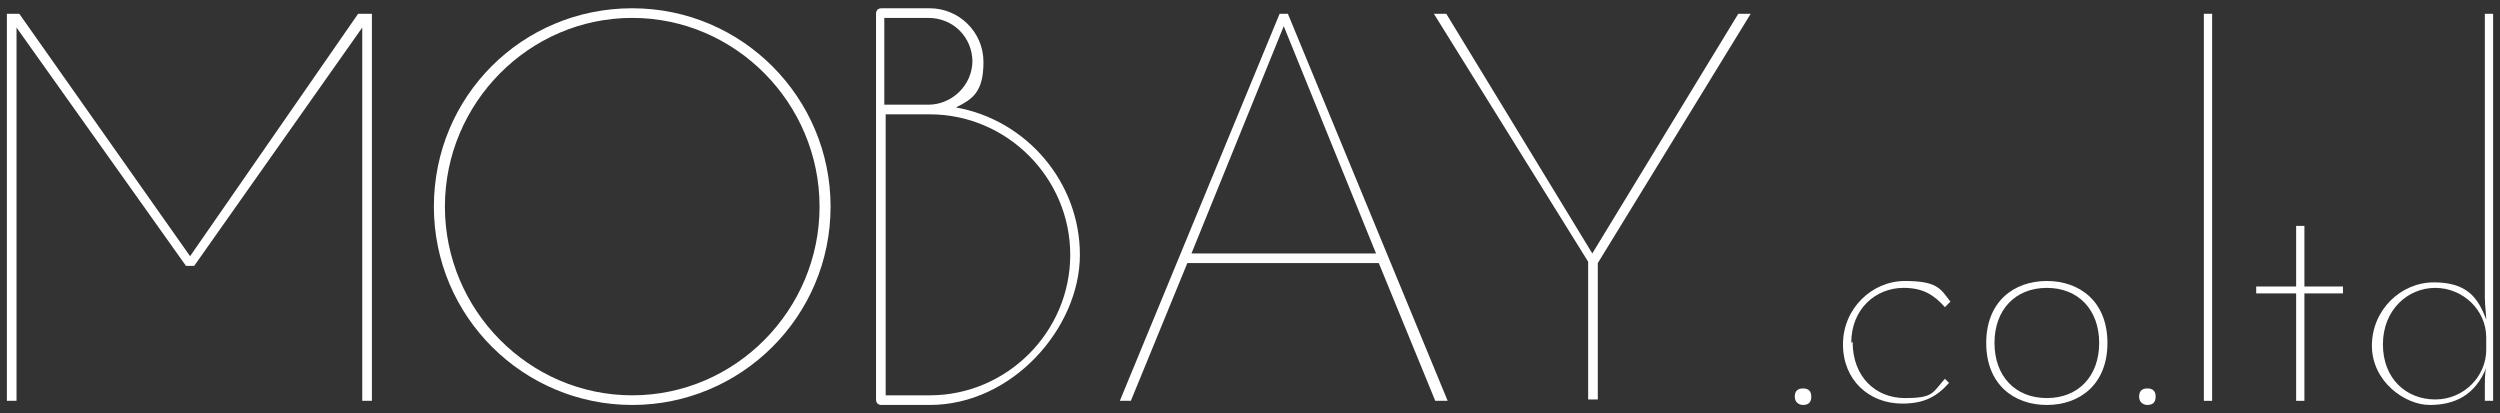
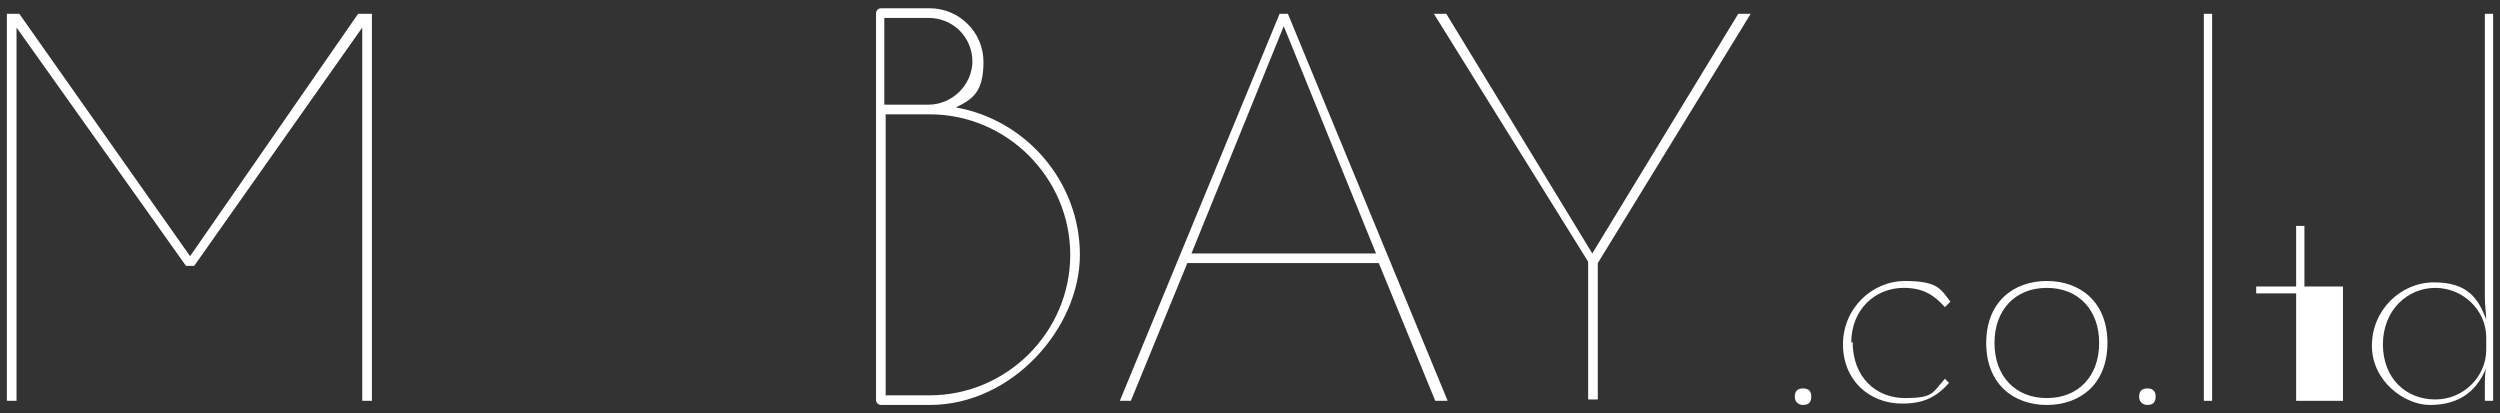
<svg xmlns="http://www.w3.org/2000/svg" id="_レイヤー_1" data-name="レイヤー_1" version="1.1" viewBox="0 0 181.5 30">
  <rect x="0" y="0" width="181.5" height="30" fill="#333333" stroke="none" />
  <defs>
    <style>
      .st0 {
        fill: #fff;
      }
    </style>
  </defs>
  <g>
    <path class="st0" d="M27,1v28.1h-.7V2l-12.2,17.3h-.6L1.2,2v27.1H.5V1h.9l12.4,17.6L26,1h.9Z" />
-     <path class="st0" d="M60.3,15c0,8-6.5,14.4-14.4,14.4s-14.4-6.4-14.4-14.4S37.9.6,45.9.6s14.4,6.5,14.4,14.4ZM59.5,15c0-7.5-6.1-13.7-13.6-13.7s-13.6,6.2-13.6,13.7,6.1,13.7,13.6,13.7,13.6-6.2,13.6-13.7Z" />
    <path class="st0" d="M63.6,29.1V1c0-.2.1-.4.4-.4h3.5c2.1,0,3.9,1.7,3.9,3.9s-.8,2.7-2,3.3c5.1.9,9,5.4,9,10.7s-4.9,10.9-10.9,10.9h-3.5c-.2,0-.4-.1-.4-.4ZM70.6,4.5c0-1.8-1.4-3.2-3.2-3.2h-3.2v6.3h3.2c1.7,0,3.2-1.4,3.2-3.2ZM77.7,18.5c0-5.6-4.6-10.2-10.2-10.2h-3.2v20.4h3.2c5.6,0,10.2-4.6,10.2-10.2Z" />
    <path class="st0" d="M100.2,19.1h-14l-4.1,10h-.8L92.9,1h.6l11.6,28.1h-.9l-4.1-10ZM99.9,18.4l-6.7-16.5-6.7,16.5h13.4Z" />
    <path class="st0" d="M127.1,1l-11.1,18.1v9.9h-.7v-10L104.1,1h.9l10.6,17.4L126.2,1h.9Z" />
  </g>
  <g>
    <path class="st0" d="M130.9,29.4c-.3,0-.6-.2-.6-.6s.2-.6.6-.6.6.2.6.6-.2.6-.6.6Z" />
    <path class="st0" d="M134.5,24.8c0,2.6,1.7,4.1,3.8,4.1s2-.4,2.9-1.4l.3.3c-.9,1-1.8,1.5-3.4,1.5-2.4,0-4.3-1.7-4.3-4.3s2.1-4.6,4.5-4.6,2.6.6,3.3,1.5l-.4.4c-.8-.9-1.6-1.4-3-1.4-2,0-3.8,1.5-3.8,4Z" />
    <path class="st0" d="M153,24.9c0,3-2,4.5-4.4,4.5s-4.4-1.5-4.4-4.5,2-4.5,4.4-4.5,4.4,1.5,4.4,4.5ZM152.4,24.9c0-2.4-1.5-4-3.8-4s-3.8,1.6-3.8,4,1.5,4,3.8,4,3.8-1.6,3.8-4Z" />
    <path class="st0" d="M155.9,29.4c-.3,0-.6-.2-.6-.6s.2-.6.6-.6.6.2.6.6-.2.6-.6.6Z" />
    <path class="st0" d="M160,29.1V1h.6v28.1h-.6Z" />
-     <path class="st0" d="M166.7,29.1v-7.8h-2.9v-.5h2.9v-4.4h.6v4.4h2.8v.5h-2.8v7.8h-.6Z" />
+     <path class="st0" d="M166.7,29.1v-7.8h-2.9v-.5h2.9v-4.4h.6v4.4h2.8v.5v7.8h-.6Z" />
    <path class="st0" d="M181,1v28.1h-.6v-.8c0-.7,0-1.3.1-1.6-.8,2-2.3,2.7-4.1,2.7s-4.2-1.7-4.2-4.3,2.1-4.6,4.5-4.6,3.2,1.1,3.8,2.7c0-.4-.1-1-.1-1.6V1h.6ZM180.5,24.5c0-2-1.7-3.6-3.7-3.6s-3.8,1.6-3.8,4.1,1.7,4,3.8,4,3.7-1.7,3.7-3.6v-.8Z" />
  </g>
</svg>